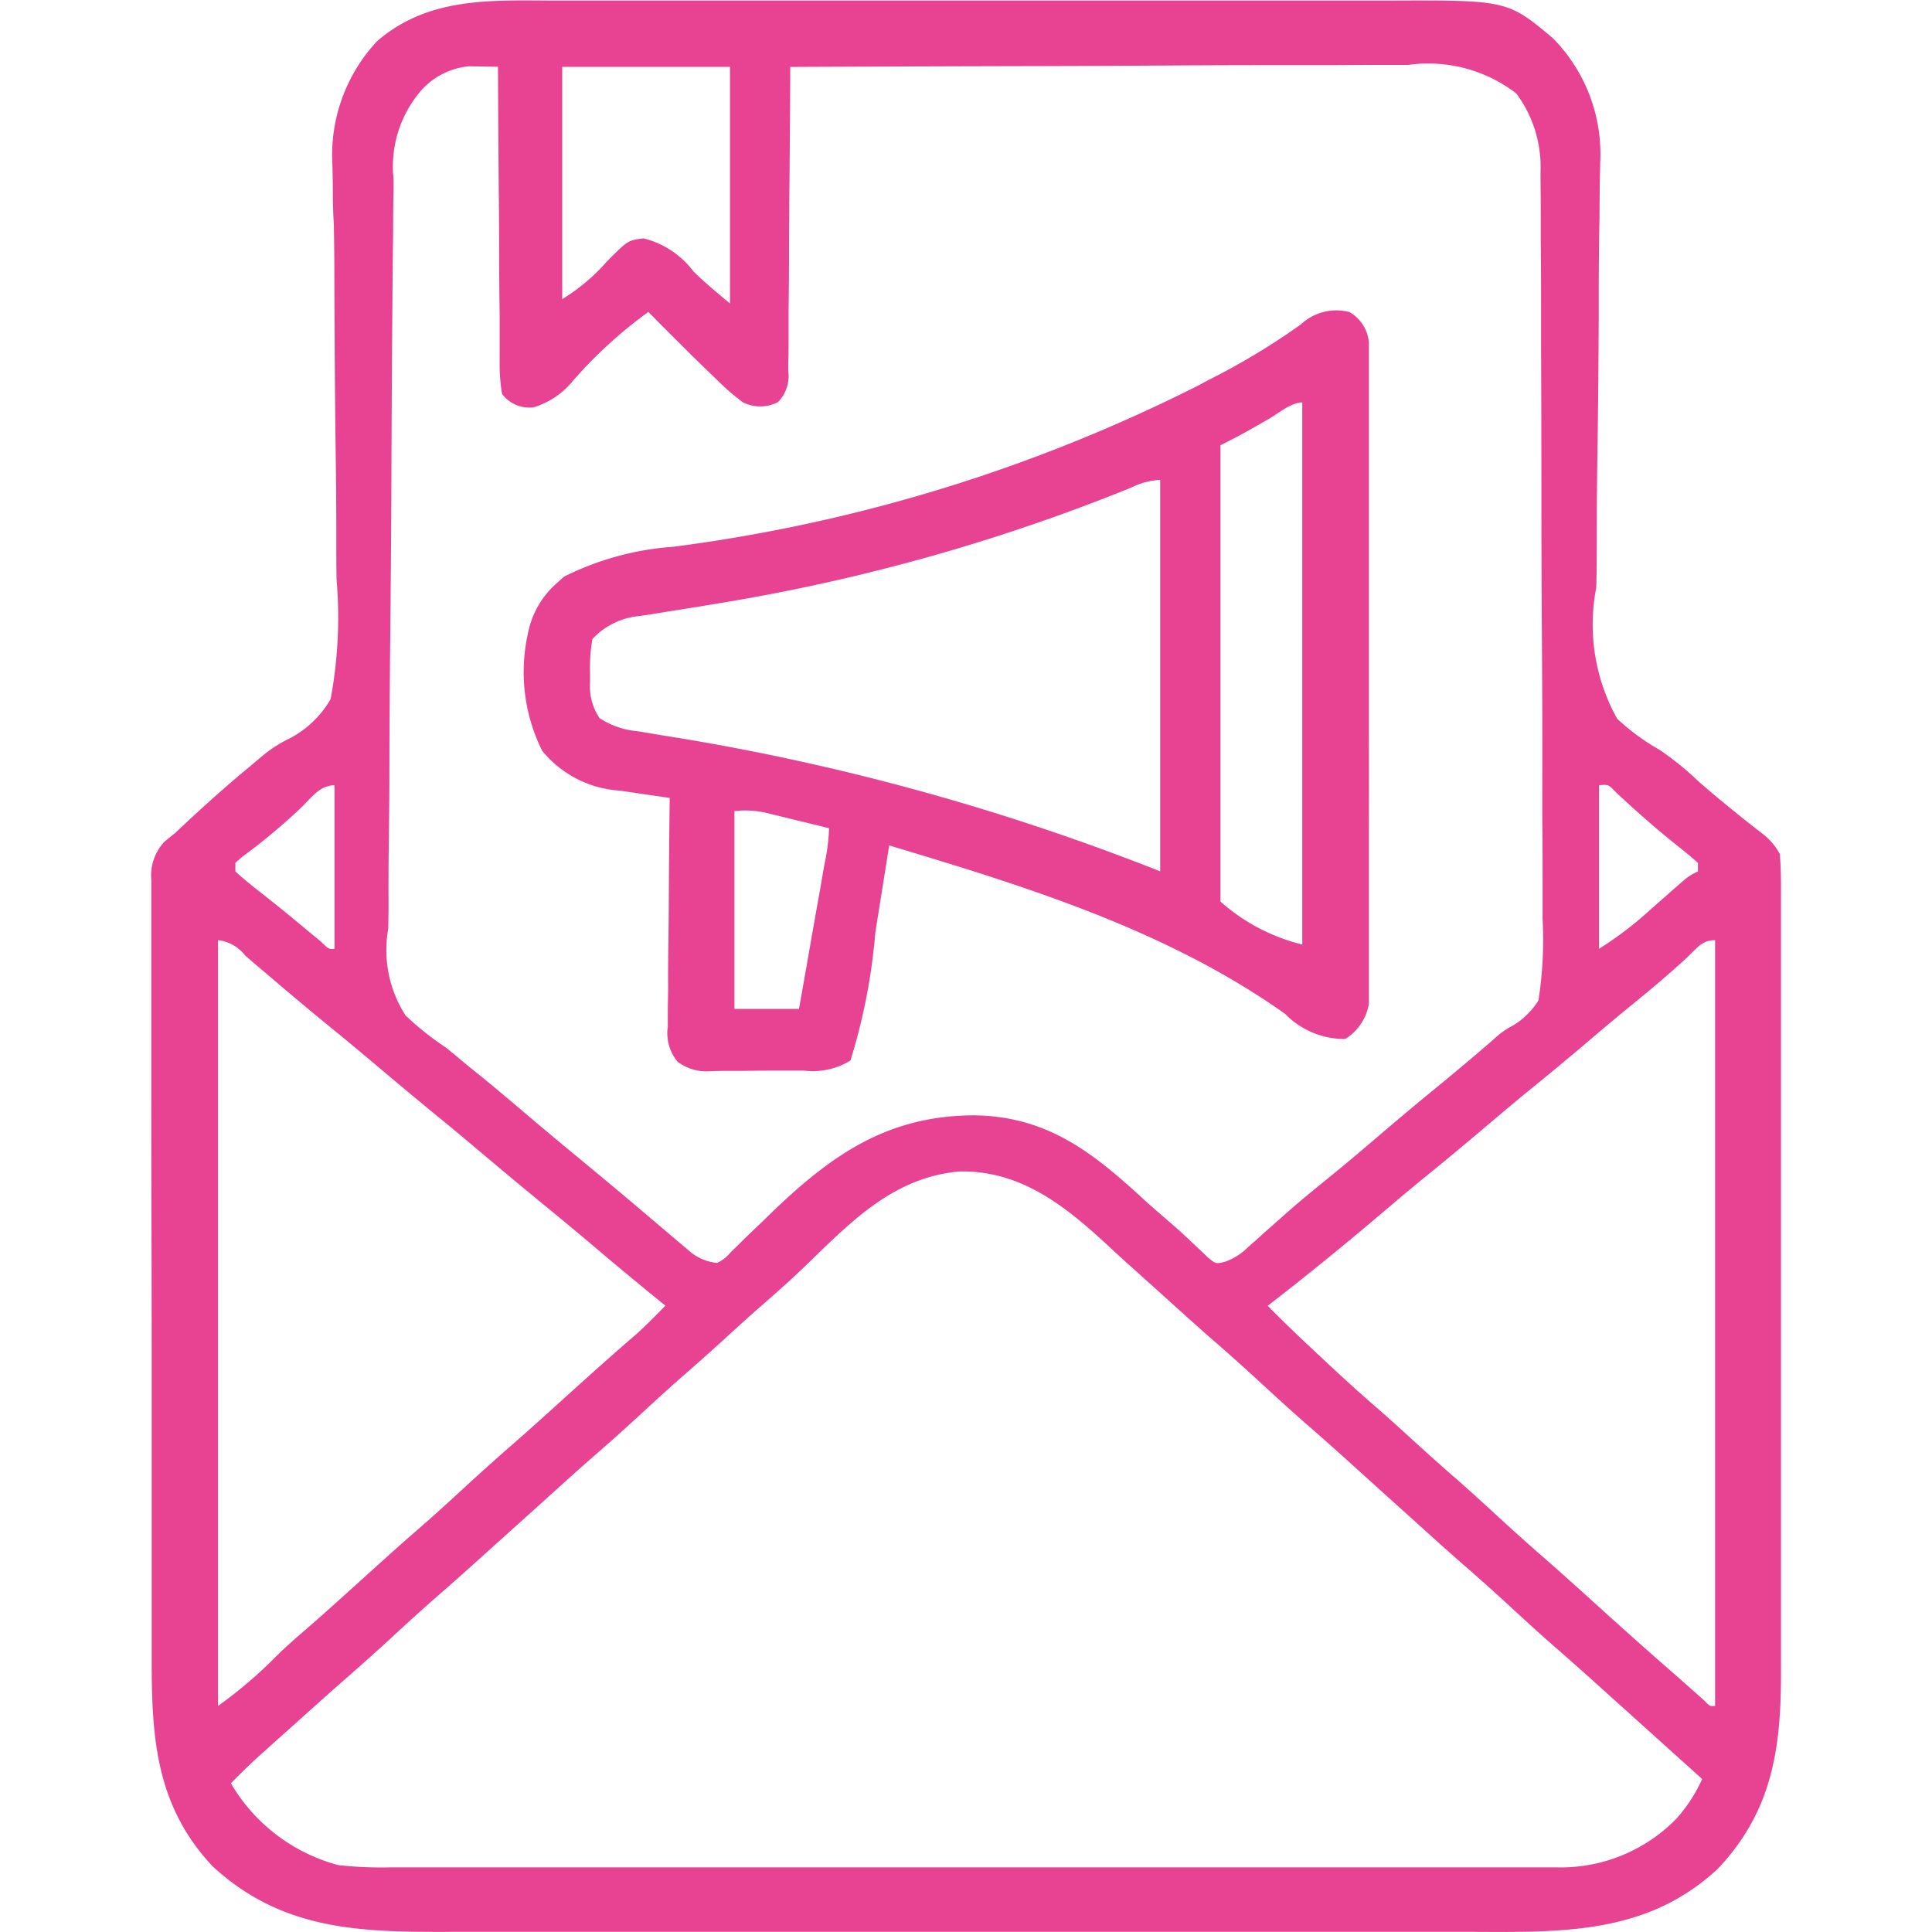
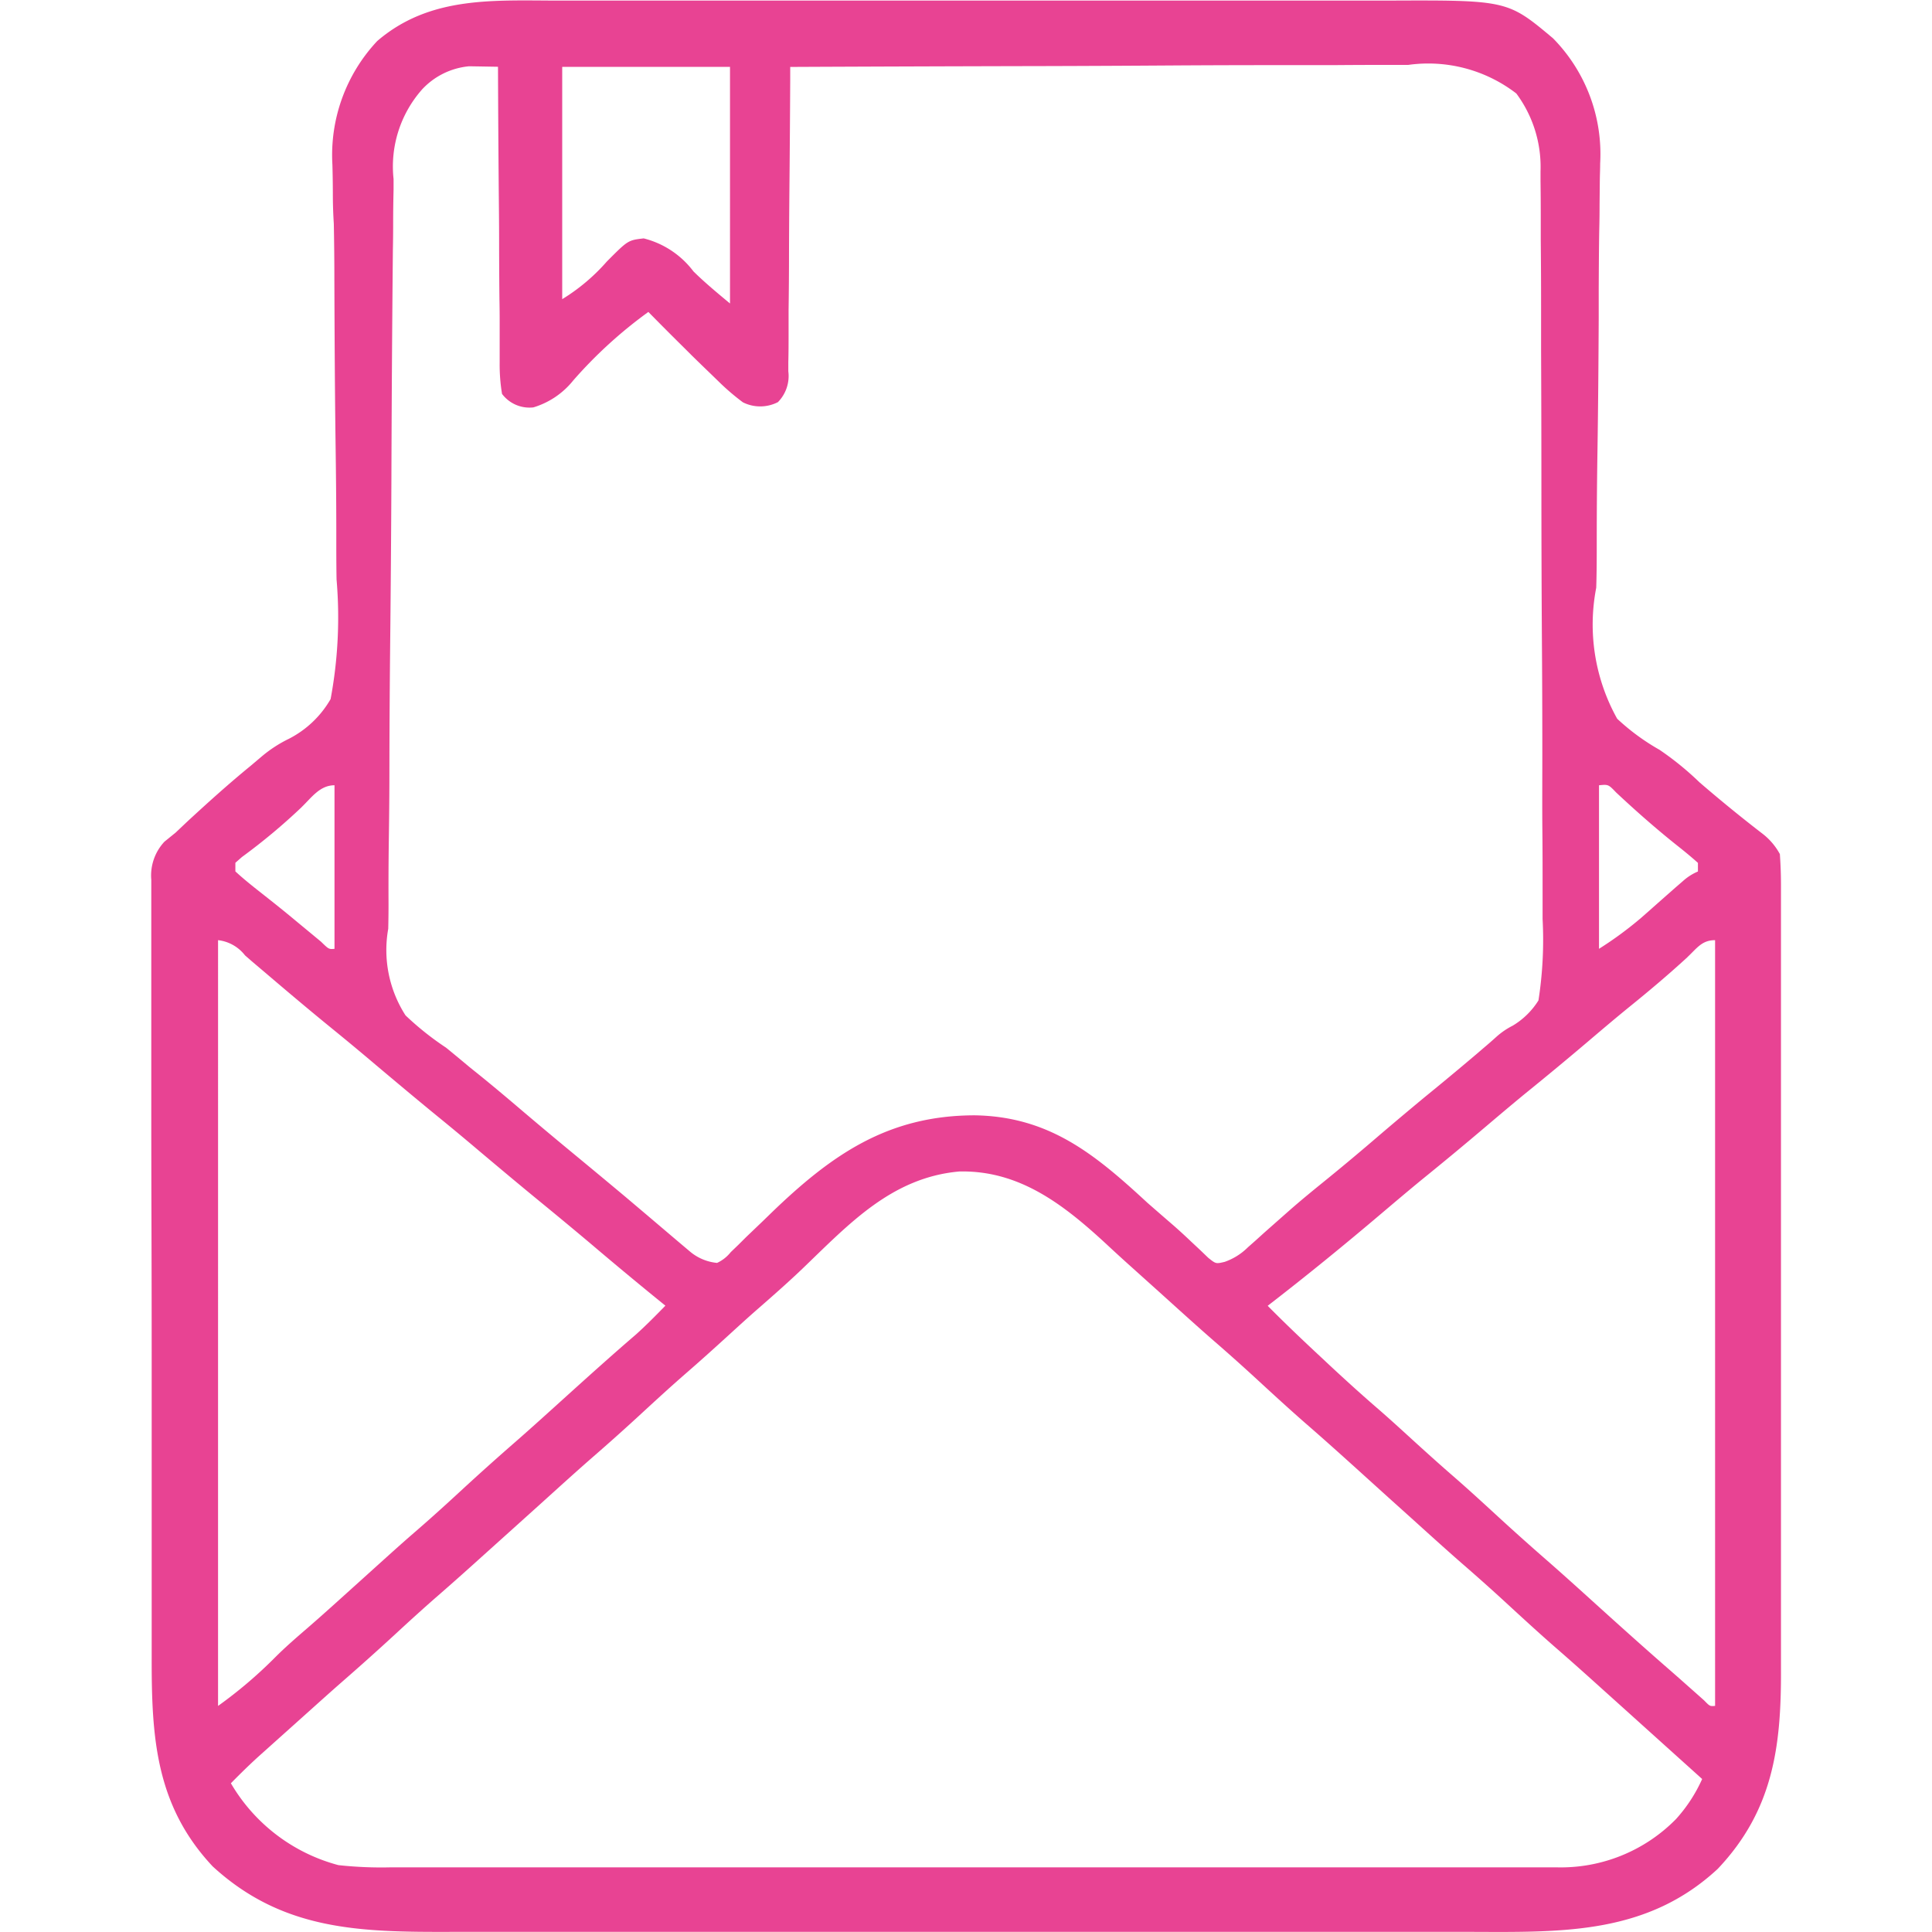
<svg xmlns="http://www.w3.org/2000/svg" width="59" height="59" viewBox="0 0 59 59">
  <defs>
    <clipPath id="clip-path">
      <rect id="Rectangle_290" data-name="Rectangle 290" width="59" height="59" transform="translate(8025 -1877)" fill="#fff" />
    </clipPath>
  </defs>
  <g id="ai-icon8" transform="translate(-8025 1877)" clip-path="url(#clip-path)">
    <g id="email-marketing" transform="translate(8020.886 -1881.133)">
      <path id="Path_388" data-name="Path 388" d="M0,0,.9,0q1.219,0,2.438,0H5.378q2.544,0,5.087,0,2.2,0,4.408,0,2.269,0,4.537,0,1.271,0,2.543,0,1.2,0,2.392,0h.875c3.707-.016,3.707-.016,5.1,1.151A5.041,5.041,0,0,1,31.76,4.977c0,.158-.007.315-.01.478l-.008.779q0,.416-.011.831c-.009.58-.012,1.16-.015,1.74,0,.1,0,.2,0,.3q0,.3,0,.6c-.007,1.349-.017,2.7-.038,4.045q-.022,1.368-.022,2.737c0,.481,0,.963-.016,1.444a5.9,5.9,0,0,0,.64,4,6.763,6.763,0,0,0,1.293.949,9.151,9.151,0,0,1,1.22.992q.951.82,1.944,1.585a1.967,1.967,0,0,1,.511.607c.026.361.036.708.034,1.069,0,.11,0,.22,0,.334,0,.371,0,.742,0,1.113q0,.4,0,.8,0,1.084,0,2.167,0,.9,0,1.81,0,2.136,0,4.273,0,2.2,0,4.4,0,1.891,0,3.782,0,1.129,0,2.258,0,1.063,0,2.126,0,.389,0,.778c.009,2.349-.241,4.294-1.931,6.08-2.139,1.985-4.684,1.935-7.444,1.924-.458,0-.917,0-1.376,0q-1.343,0-2.686,0H20.721q-2.968,0-5.937,0-2.541,0-5.082,0-2.959,0-5.917,0H2.839l-2.18,0q-1.33,0-2.661,0-.677,0-1.355,0c-2.758.008-5.119-.038-7.255-2-1.751-1.866-1.866-3.967-1.862-6.385q0-.4,0-.8,0-1.082,0-2.163,0-.9,0-1.808,0-2.132,0-4.264,0-2.2-.007-4.4-.006-1.89-.005-3.781,0-1.128,0-2.256,0-1.059,0-2.119,0-.389,0-.778c0-.354,0-.707,0-1.06l0-.312a1.515,1.515,0,0,1,.4-1.165l.346-.281.358-.339c.632-.583,1.266-1.155,1.933-1.7l.332-.281a3.976,3.976,0,0,1,.838-.545,3.093,3.093,0,0,0,1.269-1.21,13.571,13.571,0,0,0,.182-3.654c-.009-.485-.008-.97-.008-1.455,0-.918-.01-1.836-.023-2.754-.022-1.643-.03-3.285-.036-4.928q0-.863-.017-1.726Q-6.938,6.411-6.941,6q0-.5-.014-.99A5.087,5.087,0,0,1-5.586,1.235C-3.968-.155-2.008,0,0,0ZM.063,2.024V9.118a5.89,5.89,0,0,0,1.363-1.15c.647-.65.647-.65,1.125-.706A2.735,2.735,0,0,1,4.071,8.27c.352.347.735.663,1.116.98V2.024Zm-4.294.706a3.551,3.551,0,0,0-.856,2.72l0,.322Q-5.1,6.306-5.1,6.84q0,.383-.008.766-.034,3.494-.045,6.988-.011,2.582-.039,5.163-.019,1.817-.022,3.633c0,.723-.006,1.446-.017,2.168q-.015,1.021-.01,2.041,0,.374-.009.747a3.689,3.689,0,0,0,.528,2.644,8.982,8.982,0,0,0,1.239.987q.359.293.714.591l.357.287c.414.336.822.68,1.228,1.026Q-.4,34.547.391,35.2T1.968,36.51l.643.544.418.355q.293.249.589.5l.341.288a1.5,1.5,0,0,0,.833.352,1.141,1.141,0,0,0,.417-.328L5.439,38l.24-.239.5-.478.24-.233c1.871-1.812,3.592-3.006,6.247-3.008,2.273.039,3.665,1.189,5.266,2.669q.4.35.8.695.273.24.536.491l.278.26.248.238c.232.185.232.185.5.122a1.884,1.884,0,0,0,.706-.442l.242-.214.254-.23.533-.471.264-.233c.322-.282.652-.553.985-.823q.789-.639,1.56-1.3T26.4,33.488q.807-.657,1.6-1.33l.2-.172q.2-.168.392-.342a2.291,2.291,0,0,1,.5-.341,2.349,2.349,0,0,0,.784-.77,12.036,12.036,0,0,0,.126-2.486q0-.384,0-.767c0-.694,0-1.387-.008-2.081-.005-.727,0-1.453,0-2.18q0-1.831-.014-3.661-.013-2.114-.014-4.228,0-2.253-.01-4.506,0-.648,0-1.3,0-1.02-.01-2.04,0-.374,0-.747,0-.512-.007-1.023c0-.146,0-.146,0-.3A3.757,3.757,0,0,0,29.2,2.837a4.407,4.407,0,0,0-3.3-.873h-.618q-.836,0-1.671.007c-.583,0-1.166,0-1.749,0q-1.655,0-3.309.011Q16.66,1.995,14.776,2q-3.875.008-7.75.026c0,.124,0,.248,0,.376Q7.017,4.154,7,5.909q-.008.9-.011,1.8,0,.87-.013,1.74,0,.332,0,.665c0,.31,0,.62-.008.929l0,.279a1.136,1.136,0,0,1-.317.94,1.181,1.181,0,0,1-1.07.006,7.126,7.126,0,0,1-.755-.649l-.2-.194q-.312-.3-.618-.6l-.2-.2q-.562-.554-1.114-1.117A13.755,13.755,0,0,0,.4,11.6a2.469,2.469,0,0,1-1.218.823,1.048,1.048,0,0,1-.957-.412,5.5,5.5,0,0,1-.072-.961l0-.3c0-.322,0-.644,0-.966q0-.335-.007-.67-.009-.882-.01-1.763c0-.6-.008-1.2-.013-1.8q-.015-1.765-.021-3.53l-.565-.01-.318-.005A2.237,2.237,0,0,0-4.232,2.73Zm-3.662,21.9a18.483,18.483,0,0,1-1.825,1.524l-.2.176v.263c.2.186.416.362.632.534l.4.316.208.165q.314.251.623.509l.392.324.362.3c.237.231.237.231.41.217V23.963C-7.339,23.963-7.591,24.339-7.894,24.629Zm39.618-.665v4.992a11.164,11.164,0,0,0,1.287-.946l.258-.227.261-.232.523-.461.231-.2a1.626,1.626,0,0,1,.461-.295v-.263c-.207-.186-.422-.362-.64-.534-.644-.513-1.254-1.051-1.856-1.614C32.01,23.935,32.01,23.935,31.724,23.963Zm-42.172,4.73V52.078A13.622,13.622,0,0,0-8.709,50.6c.319-.32.658-.612,1-.907.54-.468,1.067-.95,1.6-1.429,1.247-1.126,1.247-1.126,1.823-1.626.45-.392.891-.794,1.33-1.2q.78-.718,1.579-1.414c.531-.464,1.052-.938,1.574-1.41.7-.632,1.4-1.263,2.117-1.878.313-.282.608-.581.9-.881l-.256-.208q-1.03-.839-2.043-1.7Q.134,37.29-.66,36.641c-.6-.492-1.2-.995-1.8-1.5q-.673-.571-1.358-1.128c-.6-.492-1.2-.995-1.8-1.5q-.673-.571-1.358-1.128c-.684-.557-1.358-1.126-2.031-1.7l-.4-.339-.217-.189A1.215,1.215,0,0,0-10.447,28.693Zm44.873.517c-.581.534-1.179,1.038-1.793,1.534-.417.34-.827.687-1.237,1.036q-.956.812-1.93,1.6c-.411.338-.818.682-1.224,1.026q-.956.812-1.93,1.6c-.411.338-.818.682-1.224,1.026-1.14.968-2.3,1.914-3.481,2.825.527.534,1.069,1.049,1.618,1.56l.266.249c.505.47,1.015.933,1.538,1.383.331.289.655.585.979.881.41.374.821.745,1.24,1.109.448.389.885.789,1.322,1.191q.78.718,1.579,1.414c.645.564,1.277,1.142,1.913,1.716.586.528,1.174,1.054,1.769,1.572q.277.241.551.485l.289.256.262.233c.178.183.178.183.337.169V28.693C34.866,28.693,34.717,28.938,34.426,29.21ZM7.406,38.719c-.429.41-.871.8-1.32,1.192-.327.284-.646.576-.966.868-.41.374-.821.745-1.24,1.109-.448.389-.886.789-1.322,1.191Q1.779,43.8.98,44.493c-.531.464-1.051.938-1.574,1.41l-.984.886-.667.6c-.492.444-.985.887-1.485,1.321-.45.392-.891.794-1.33,1.2q-.78.718-1.579,1.414c-.415.363-.824.733-1.234,1.1l-.7.627-.349.313-.315.282c-.281.257-.551.522-.818.794a5.409,5.409,0,0,0,3.284,2.5,12.087,12.087,0,0,0,1.62.067l.475,0q.647,0,1.294,0c.467,0,.934,0,1.4,0q1.369,0,2.738,0H3.952q3.021,0,6.043,0,2.589,0,5.179,0,3.011,0,6.022,0h.962l2.222,0q1.355,0,2.711,0,.691,0,1.381,0,.75,0,1.5,0l.437,0a4.933,4.933,0,0,0,3.666-1.472,4.657,4.657,0,0,0,.8-1.225l-.241-.217-1.729-1.557-.327-.295-.667-.6c-.492-.444-.985-.887-1.485-1.321-.521-.454-1.029-.921-1.537-1.389q-.677-.623-1.372-1.224c-.53-.464-1.051-.938-1.574-1.41l-.657-.591-.995-.9c-.492-.444-.985-.887-1.485-1.321-.521-.454-1.029-.921-1.537-1.389q-.677-.623-1.372-1.224c-.53-.464-1.051-.938-1.574-1.41l-.985-.885q-.333-.3-.662-.607c-1.294-1.194-2.646-2.255-4.489-2.213C10.123,35.943,8.824,37.358,7.406,38.719Z" transform="translate(21.22 4.151)" fill="#e84393" />
-       <path id="Path_389" data-name="Path 389" d="M0,0A1.19,1.19,0,0,1,.592.917v.466l0,.26c0,.287,0,.575,0,.862q0,.309,0,.618,0,.84,0,1.679,0,.7,0,1.4,0,1.653,0,3.306,0,1.706,0,3.411.005,1.464,0,2.929,0,.875,0,1.749,0,.823,0,1.645,0,.3,0,.6c0,.275,0,.549,0,.824,0,.154,0,.308,0,.466A1.575,1.575,0,0,1-.131,22.2a2.543,2.543,0,0,1-1.835-.768c-3.613-2.562-7.9-3.887-12.091-5.144l-.066.419q-.124.782-.249,1.564-.054.336-.107.672a18.233,18.233,0,0,1-.761,3.914,2.193,2.193,0,0,1-1.42.307l-.3,0-.636,0c-.324,0-.648.005-.971.01l-.618,0-.293.006a1.479,1.479,0,0,1-1.039-.285,1.369,1.369,0,0,1-.3-1.078c0-.155,0-.31,0-.47s.005-.334.008-.506,0-.343,0-.519c0-.454.007-.909.013-1.363s.008-.928.011-1.392q.008-1.365.026-2.73l-.218-.031q-.493-.071-.986-.145l-.343-.048a3.325,3.325,0,0,1-2.347-1.214,5.392,5.392,0,0,1-.442-3.554,2.732,2.732,0,0,1,.87-1.552l.243-.216a8.858,8.858,0,0,1,3.343-.911A49.7,49.7,0,0,0-4.6,2.233l.294-.158A21.479,21.479,0,0,0-1.486.378,1.584,1.584,0,0,1,0,0ZM-2.472,3.268c-.485.281-.968.554-1.47.8V18a5.857,5.857,0,0,0,2.5,1.314V2.759C-1.782,2.759-2.177,3.1-2.472,3.268Zm-4.211,2.1A58.62,58.62,0,0,1-18.6,8.782l-.361.062q-.886.15-1.774.289l-.651.106-.3.044a2.23,2.23,0,0,0-1.432.7,4.87,4.87,0,0,0-.074,1.051c0,.093,0,.187,0,.283a1.725,1.725,0,0,0,.292,1.084,2.516,2.516,0,0,0,1.165.4l.274.046c.324.055.649.107.974.159A71.658,71.658,0,0,1-5.781,17.079V5.124A2.235,2.235,0,0,0-6.682,5.369Zm-12.1,9.87v6.043h1.971q.2-1.115.393-2.231l.134-.759q.1-.545.192-1.09l.061-.344a6.314,6.314,0,0,0,.14-1.094q-.538-.133-1.076-.263l-.306-.076-.3-.072-.273-.067A2.873,2.873,0,0,0-18.787,15.24Z" transform="translate(45.325 13.663)" fill="#e84393" />
    </g>
  </g>
</svg>